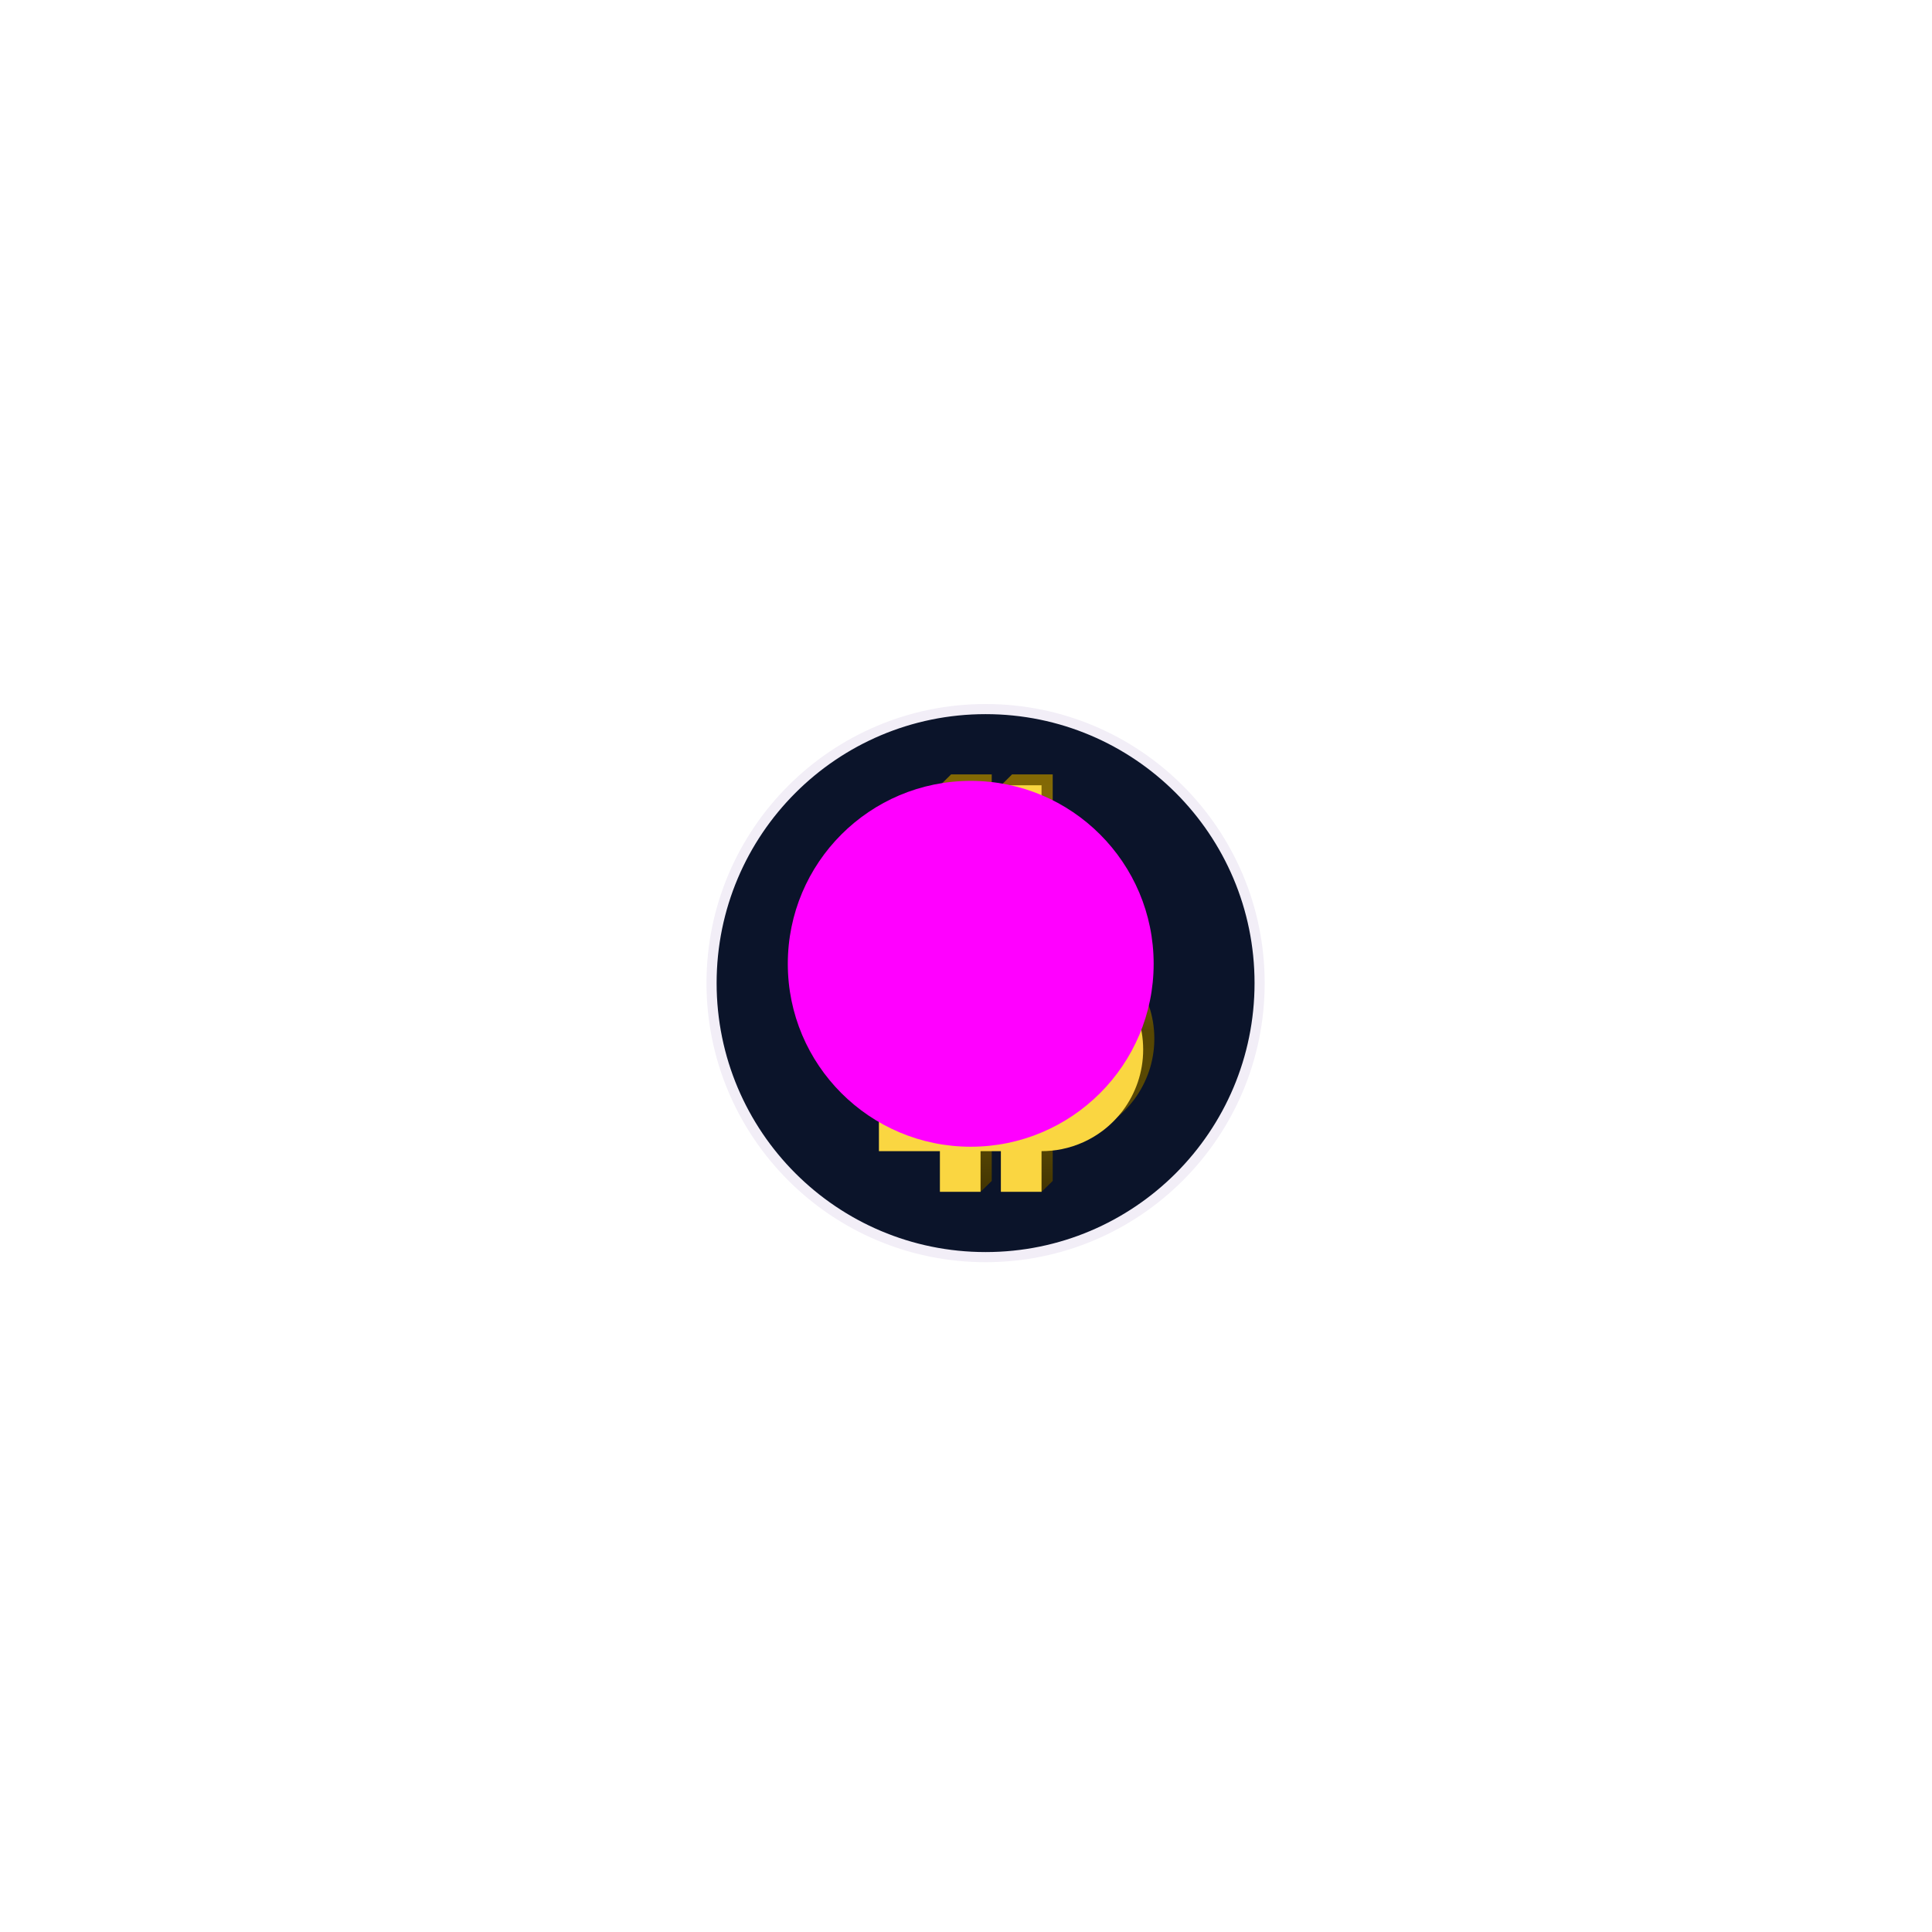
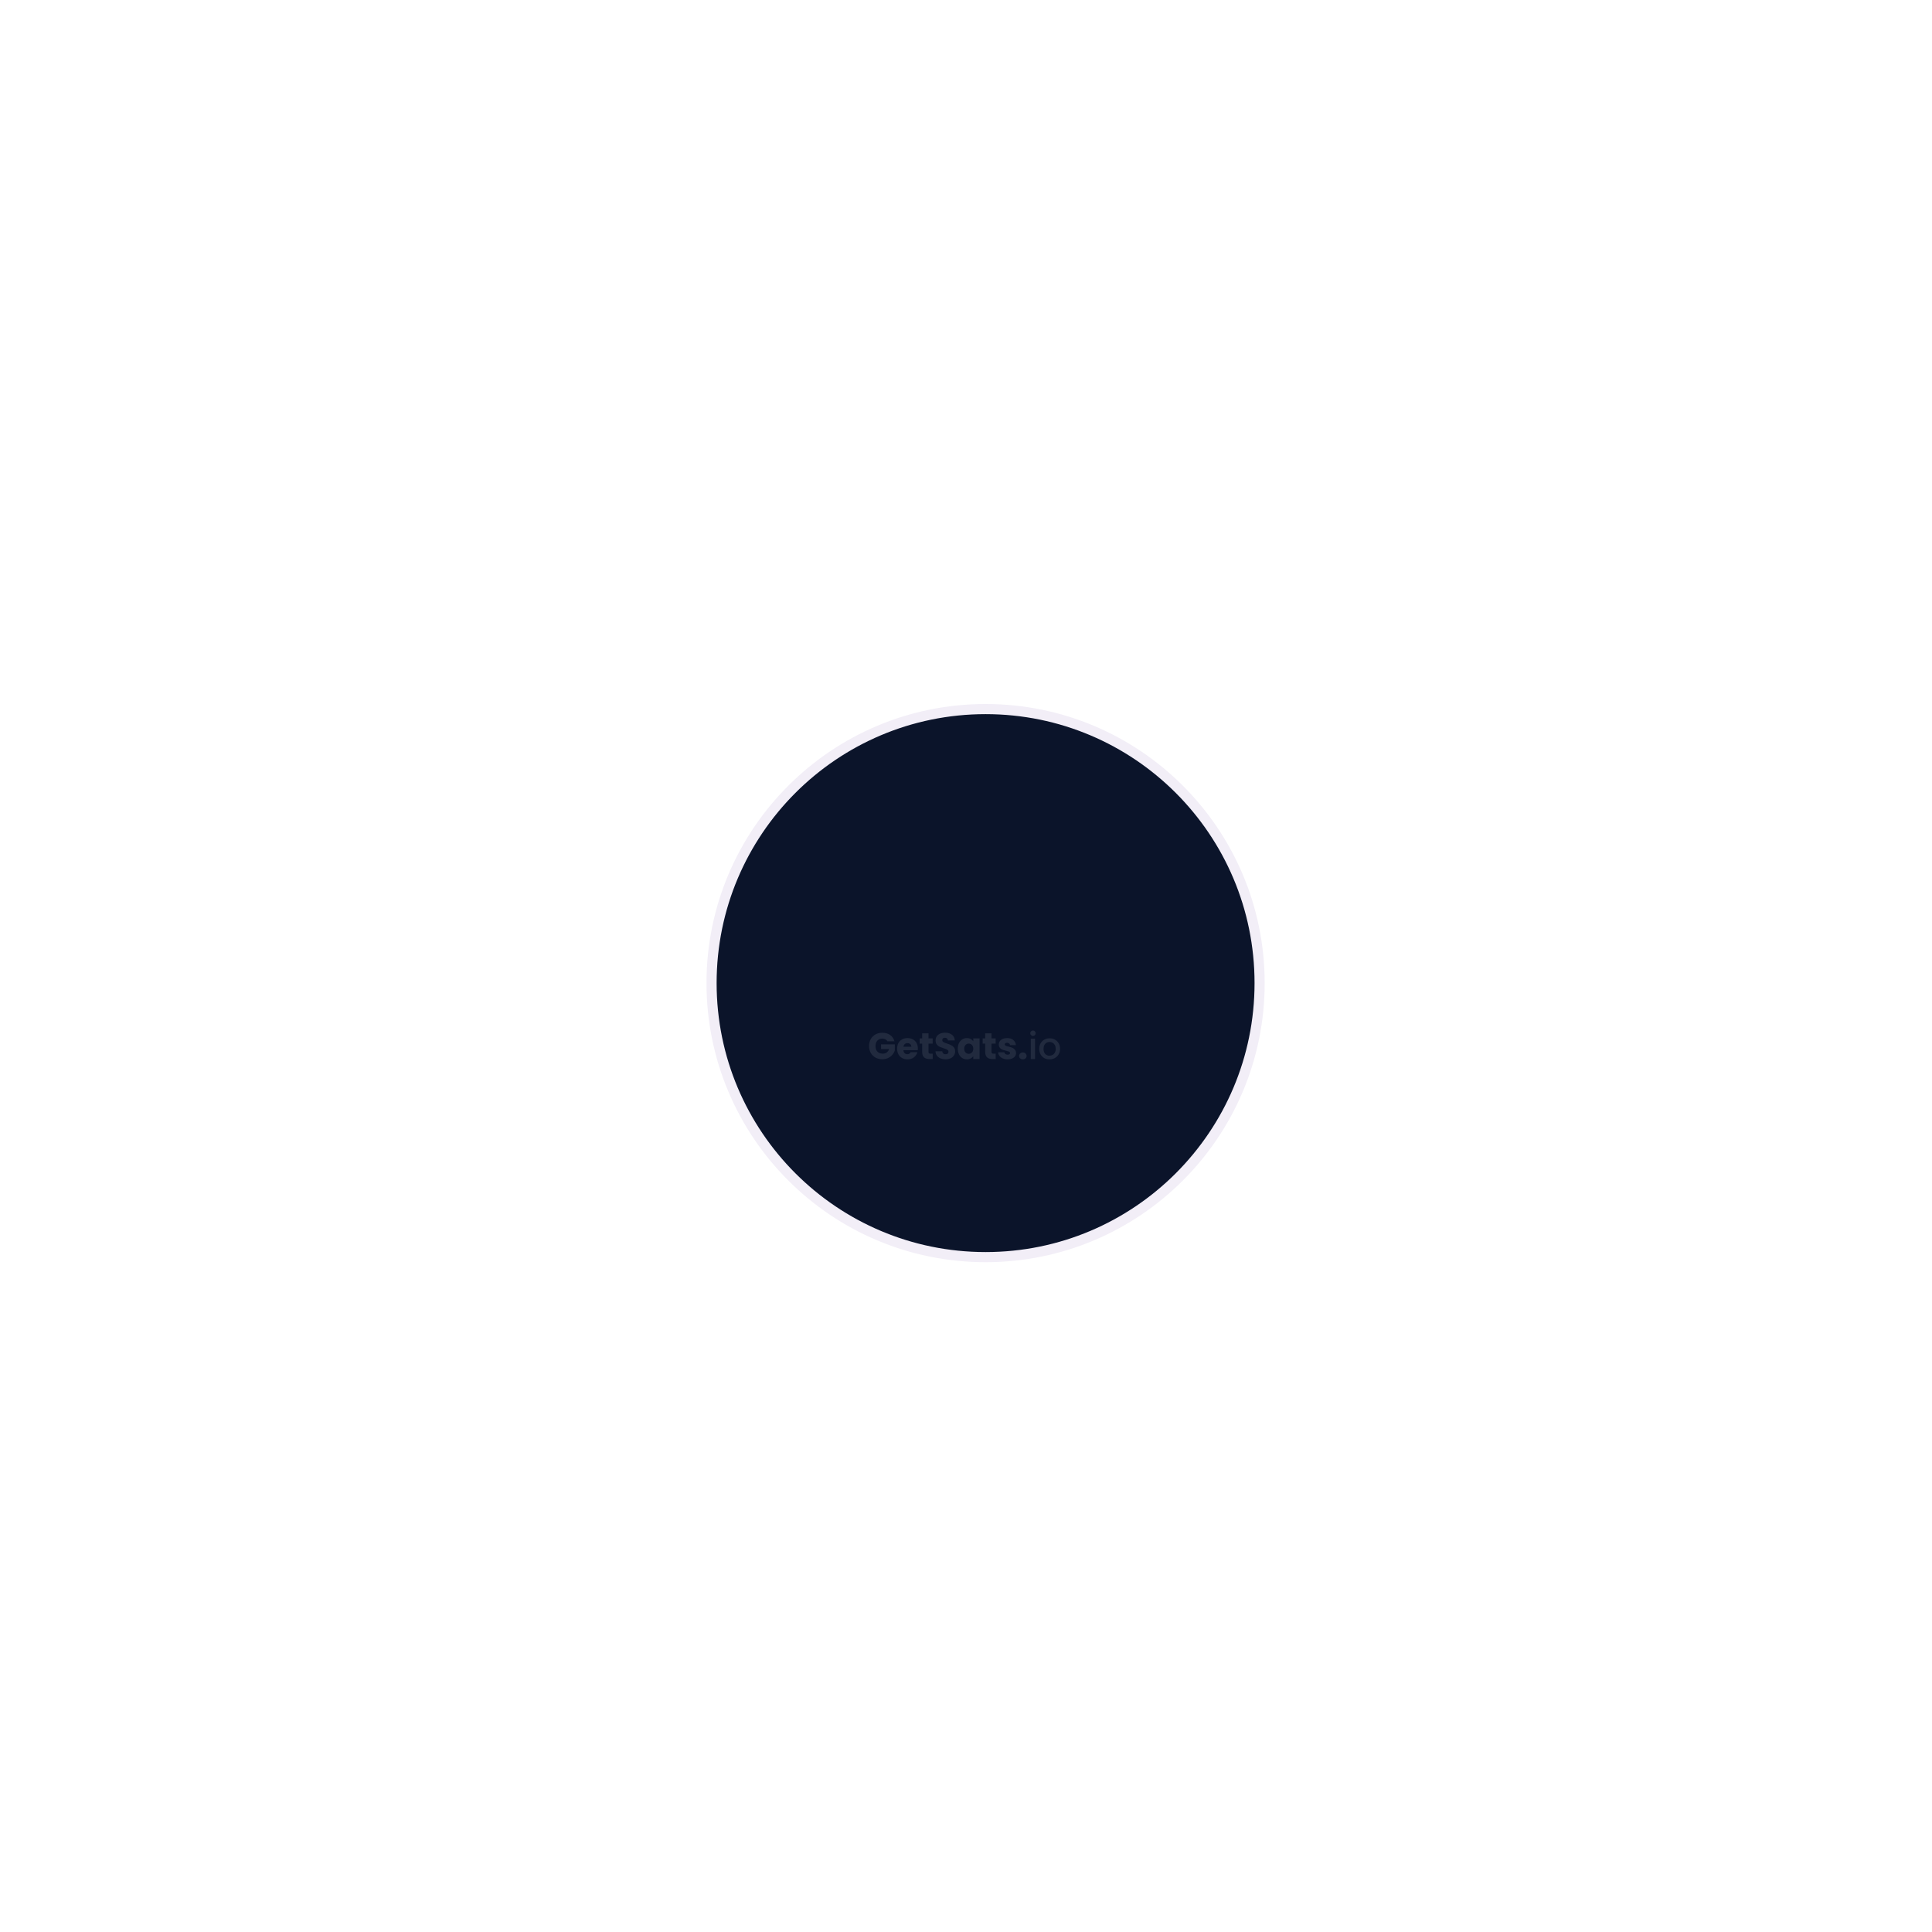
<svg xmlns="http://www.w3.org/2000/svg" width="116" height="116" viewBox="0 0 116 116" fill="none">
  <circle cx="59.177" cy="59.027" r="16.491" fill="#0B142A" />
  <circle cx="59.176" cy="59.027" r="16.453" stroke="#F2EEF7" stroke-width="0.608" />
-   <path d="M69.308 62.362C69.308 63.735 68.853 65.004 68.091 66.024C67.741 66.485 67.331 66.897 66.868 67.247C66.157 67.779 65.327 68.161 64.427 68.343C64.033 68.424 63.624 68.465 63.206 68.465V70.906L62.536 71.558L60.765 70.906V68.465H59.545V70.906L58.874 71.558L57.104 70.906V68.465H53.442L52.78 66.682L53.442 66.024H63.206C63.635 66.024 64.044 65.951 64.427 65.815C65.848 65.313 66.868 63.957 66.868 62.362C66.868 60.768 65.848 59.412 64.427 58.91C64.044 58.774 63.635 58.701 63.206 58.701H54.663V51.378H53.442L52.78 49.595L53.442 48.937H57.104L56.442 47.154L57.104 46.496H59.545V48.937H60.765L60.103 47.154L60.765 46.496H63.206V49.092C63.637 49.203 64.047 49.374 64.427 49.594C65.167 50.022 65.785 50.641 66.214 51.381C66.632 52.1 66.868 52.932 66.868 53.822L66.197 54.474L64.427 53.822C64.427 52.919 63.936 52.13 63.206 51.709C62.848 51.5 62.431 51.381 61.986 51.381H57.104V56.263H63.206C63.624 56.263 64.033 56.303 64.427 56.385C64.915 56.485 65.379 56.642 65.818 56.849C66.192 57.025 66.542 57.236 66.87 57.48C67.331 57.83 67.744 58.24 68.093 58.704C68.853 59.721 69.308 60.99 69.308 62.362Z" fill="url(#paint0_linear_317_3)" />
-   <path d="M68.638 63.014C68.638 64.387 68.182 65.656 67.42 66.676C67.07 67.137 66.661 67.549 66.197 67.899C65.486 68.431 64.656 68.813 63.756 68.995C63.363 69.076 62.953 69.117 62.535 69.117V71.558H60.094V69.117H58.874V71.558H56.433V69.117H52.772V66.676H62.535C62.964 66.676 63.373 66.603 63.756 66.467C65.177 65.965 66.197 64.609 66.197 63.014C66.197 61.42 65.177 60.064 63.756 59.562C63.373 59.426 62.964 59.353 62.535 59.353H53.992V52.03H52.772V49.589H56.433V47.148H58.874V49.589H60.094V47.148H62.535V49.744C62.967 49.855 63.376 50.026 63.756 50.246C64.496 50.674 65.115 51.293 65.543 52.033C65.961 52.752 66.197 53.584 66.197 54.474H63.756C63.756 53.571 63.265 52.782 62.535 52.361C62.178 52.152 61.76 52.033 61.315 52.033H56.433V56.915H62.535C62.953 56.915 63.363 56.956 63.756 57.037C64.244 57.137 64.708 57.295 65.147 57.501C65.522 57.677 65.871 57.889 66.2 58.133C66.661 58.483 67.073 58.892 67.423 59.356C68.182 60.373 68.638 61.642 68.638 63.014Z" fill="#FAD641" />
  <path opacity="0.1" d="M53.281 62.519C53.252 62.467 53.212 62.428 53.158 62.401C53.106 62.373 53.045 62.359 52.974 62.359C52.851 62.359 52.752 62.4 52.678 62.481C52.604 62.561 52.567 62.669 52.567 62.804C52.567 62.948 52.605 63.06 52.682 63.142C52.761 63.222 52.868 63.262 53.005 63.262C53.098 63.262 53.177 63.238 53.241 63.191C53.306 63.144 53.353 63.075 53.383 62.986H52.9V62.706H53.728V63.06C53.7 63.155 53.651 63.243 53.583 63.324C53.517 63.406 53.431 63.472 53.327 63.522C53.224 63.573 53.106 63.598 52.976 63.598C52.822 63.598 52.684 63.565 52.562 63.498C52.442 63.43 52.348 63.336 52.28 63.215C52.213 63.095 52.179 62.958 52.179 62.804C52.179 62.65 52.213 62.512 52.28 62.392C52.348 62.271 52.442 62.176 52.562 62.11C52.682 62.042 52.819 62.008 52.974 62.008C53.16 62.008 53.318 62.053 53.445 62.143C53.574 62.234 53.66 62.359 53.701 62.519H53.281ZM55.109 62.946C55.109 62.982 55.106 63.019 55.102 63.057H54.241C54.247 63.135 54.271 63.194 54.315 63.235C54.359 63.276 54.413 63.295 54.477 63.295C54.572 63.295 54.638 63.255 54.675 63.175H55.08C55.059 63.257 55.021 63.33 54.966 63.396C54.913 63.461 54.845 63.512 54.764 63.549C54.682 63.586 54.591 63.605 54.49 63.605C54.369 63.605 54.26 63.579 54.165 63.527C54.071 63.475 53.996 63.401 53.943 63.304C53.89 63.208 53.863 63.095 53.863 62.966C53.863 62.837 53.889 62.724 53.941 62.628C53.994 62.532 54.068 62.458 54.163 62.406C54.258 62.354 54.367 62.328 54.49 62.328C54.61 62.328 54.717 62.353 54.81 62.403C54.904 62.454 54.977 62.526 55.029 62.619C55.082 62.713 55.109 62.822 55.109 62.946ZM54.719 62.846C54.719 62.781 54.697 62.729 54.653 62.69C54.608 62.652 54.553 62.633 54.486 62.633C54.422 62.633 54.368 62.651 54.323 62.688C54.28 62.725 54.254 62.778 54.243 62.846H54.719ZM56.001 63.264V63.587H55.808C55.67 63.587 55.562 63.553 55.485 63.487C55.408 63.419 55.369 63.308 55.369 63.155V62.661H55.218V62.346H55.369V62.043H55.75V62.346H55.999V62.661H55.75V63.16C55.75 63.197 55.759 63.224 55.776 63.24C55.794 63.256 55.824 63.264 55.865 63.264H56.001ZM56.778 63.602C56.664 63.602 56.562 63.584 56.471 63.547C56.381 63.51 56.308 63.455 56.253 63.382C56.2 63.31 56.172 63.222 56.169 63.12H56.573C56.579 63.178 56.599 63.222 56.633 63.253C56.668 63.283 56.712 63.298 56.767 63.298C56.823 63.298 56.868 63.285 56.9 63.26C56.933 63.233 56.949 63.197 56.949 63.151C56.949 63.112 56.936 63.081 56.909 63.055C56.884 63.03 56.852 63.009 56.814 62.993C56.777 62.977 56.723 62.958 56.654 62.937C56.553 62.906 56.47 62.875 56.407 62.844C56.343 62.813 56.288 62.767 56.242 62.706C56.196 62.645 56.173 62.566 56.173 62.468C56.173 62.323 56.226 62.209 56.331 62.128C56.436 62.044 56.573 62.003 56.742 62.003C56.914 62.003 57.053 62.044 57.158 62.128C57.264 62.209 57.32 62.323 57.328 62.47H56.916C56.913 62.42 56.895 62.38 56.86 62.352C56.826 62.323 56.782 62.308 56.729 62.308C56.683 62.308 56.646 62.32 56.618 62.346C56.59 62.369 56.576 62.404 56.576 62.45C56.576 62.501 56.599 62.54 56.647 62.568C56.694 62.596 56.768 62.627 56.869 62.659C56.97 62.693 57.052 62.726 57.114 62.757C57.178 62.788 57.233 62.834 57.279 62.893C57.325 62.952 57.348 63.029 57.348 63.122C57.348 63.211 57.325 63.292 57.279 63.364C57.234 63.437 57.169 63.495 57.083 63.538C56.997 63.581 56.895 63.602 56.778 63.602ZM57.506 62.964C57.506 62.837 57.53 62.724 57.577 62.628C57.626 62.532 57.692 62.458 57.775 62.406C57.858 62.354 57.951 62.328 58.053 62.328C58.141 62.328 58.217 62.346 58.282 62.381C58.349 62.417 58.4 62.464 58.436 62.521V62.346H58.816V63.587H58.436V63.411C58.399 63.469 58.347 63.516 58.28 63.551C58.215 63.587 58.139 63.605 58.051 63.605C57.95 63.605 57.858 63.579 57.775 63.527C57.692 63.474 57.626 63.399 57.577 63.302C57.53 63.204 57.506 63.092 57.506 62.964ZM58.436 62.966C58.436 62.871 58.409 62.796 58.356 62.742C58.304 62.687 58.24 62.659 58.164 62.659C58.089 62.659 58.024 62.687 57.971 62.742C57.919 62.795 57.893 62.869 57.893 62.964C57.893 63.059 57.919 63.135 57.971 63.191C58.024 63.246 58.089 63.273 58.164 63.273C58.24 63.273 58.304 63.246 58.356 63.191C58.409 63.136 58.436 63.061 58.436 62.966ZM59.783 63.264V63.587H59.59C59.452 63.587 59.344 63.553 59.267 63.487C59.19 63.419 59.152 63.308 59.152 63.155V62.661H59V62.346H59.152V62.043H59.532V62.346H59.781V62.661H59.532V63.16C59.532 63.197 59.541 63.224 59.559 63.24C59.577 63.256 59.606 63.264 59.648 63.264H59.783ZM60.5 63.605C60.392 63.605 60.296 63.586 60.211 63.549C60.127 63.512 60.06 63.462 60.011 63.398C59.962 63.333 59.934 63.26 59.928 63.18H60.304C60.309 63.223 60.329 63.258 60.364 63.284C60.4 63.311 60.444 63.324 60.496 63.324C60.543 63.324 60.58 63.316 60.605 63.298C60.632 63.278 60.645 63.254 60.645 63.224C60.645 63.189 60.626 63.163 60.589 63.146C60.552 63.129 60.492 63.109 60.409 63.089C60.32 63.068 60.246 63.046 60.187 63.024C60.127 63 60.076 62.964 60.033 62.915C59.99 62.865 59.968 62.797 59.968 62.713C59.968 62.642 59.988 62.577 60.026 62.519C60.066 62.46 60.124 62.413 60.2 62.379C60.277 62.345 60.368 62.328 60.474 62.328C60.629 62.328 60.752 62.366 60.841 62.444C60.931 62.521 60.983 62.623 60.996 62.751H60.645C60.639 62.708 60.62 62.673 60.587 62.648C60.556 62.623 60.514 62.61 60.462 62.61C60.418 62.61 60.384 62.619 60.36 62.637C60.336 62.653 60.325 62.676 60.325 62.706C60.325 62.742 60.343 62.768 60.38 62.786C60.419 62.804 60.478 62.822 60.558 62.84C60.65 62.863 60.725 62.887 60.783 62.911C60.841 62.933 60.891 62.97 60.934 63.022C60.978 63.072 61.002 63.141 61.003 63.227C61.003 63.299 60.982 63.364 60.941 63.422C60.901 63.479 60.842 63.523 60.765 63.556C60.689 63.588 60.601 63.605 60.5 63.605ZM61.414 63.605C61.347 63.605 61.292 63.585 61.249 63.547C61.208 63.507 61.187 63.458 61.187 63.4C61.187 63.341 61.208 63.291 61.249 63.251C61.292 63.211 61.347 63.191 61.414 63.191C61.479 63.191 61.532 63.211 61.574 63.251C61.617 63.291 61.638 63.341 61.638 63.4C61.638 63.458 61.617 63.507 61.574 63.547C61.532 63.585 61.479 63.605 61.414 63.605ZM62.022 62.199C61.975 62.199 61.937 62.183 61.906 62.152C61.875 62.121 61.859 62.082 61.859 62.036C61.859 61.99 61.875 61.952 61.906 61.921C61.937 61.89 61.975 61.874 62.022 61.874C62.066 61.874 62.104 61.89 62.135 61.921C62.166 61.952 62.182 61.99 62.182 62.036C62.182 62.082 62.166 62.121 62.135 62.152C62.104 62.183 62.066 62.199 62.022 62.199ZM62.146 62.361V63.587H61.892V62.361H62.146ZM63.011 63.607C62.895 63.607 62.791 63.581 62.697 63.529C62.604 63.476 62.53 63.401 62.477 63.307C62.423 63.21 62.397 63.099 62.397 62.973C62.397 62.848 62.424 62.738 62.479 62.642C62.534 62.545 62.609 62.471 62.704 62.419C62.799 62.367 62.905 62.341 63.022 62.341C63.139 62.341 63.245 62.367 63.34 62.419C63.435 62.471 63.51 62.545 63.565 62.642C63.62 62.738 63.647 62.848 63.647 62.973C63.647 63.097 63.619 63.208 63.562 63.304C63.506 63.401 63.429 63.476 63.331 63.529C63.235 63.581 63.128 63.607 63.011 63.607ZM63.011 63.387C63.076 63.387 63.137 63.371 63.193 63.34C63.251 63.309 63.298 63.262 63.333 63.2C63.369 63.138 63.387 63.062 63.387 62.973C63.387 62.884 63.37 62.809 63.336 62.748C63.301 62.686 63.256 62.639 63.2 62.608C63.143 62.577 63.083 62.561 63.017 62.561C62.952 62.561 62.891 62.577 62.835 62.608C62.78 62.639 62.736 62.686 62.704 62.748C62.671 62.809 62.655 62.884 62.655 62.973C62.655 63.105 62.688 63.207 62.755 63.28C62.823 63.351 62.908 63.387 63.011 63.387Z" fill="#EEF2F7" />
  <g filter="url(#filter0_f_317_3)">
-     <circle cx="58.284" cy="57.868" r="10.983" fill="#FF00FF" />
-   </g>
+     </g>
  <defs>
    <filter id="filter0_f_317_3" x="0.828" y="0.413" width="114.911" height="114.911" filterUnits="userSpaceOnUse" color-interpolation-filters="sRGB">
      <feFlood flood-opacity="0" result="BackgroundImageFix" />
      <feBlend mode="normal" in="SourceGraphic" in2="BackgroundImageFix" result="shape" />
      <feGaussianBlur stdDeviation="23.236" result="effect1_foregroundBlur_317_3" />
    </filter>
    <linearGradient id="paint0_linear_317_3" x1="61.044" y1="46.496" x2="61.044" y2="71.558" gradientUnits="userSpaceOnUse">
      <stop stop-color="#826804" />
      <stop offset="0.141" stop-color="#846B0C" />
      <stop offset="0.297" stop-color="#443704" />
      <stop offset="0.427" stop-color="#887011" />
      <stop offset="0.615" stop-color="#584702" />
      <stop offset="0.854" stop-color="#5B4A04" />
      <stop offset="0.99" stop-color="#443602" />
    </linearGradient>
  </defs>
</svg>